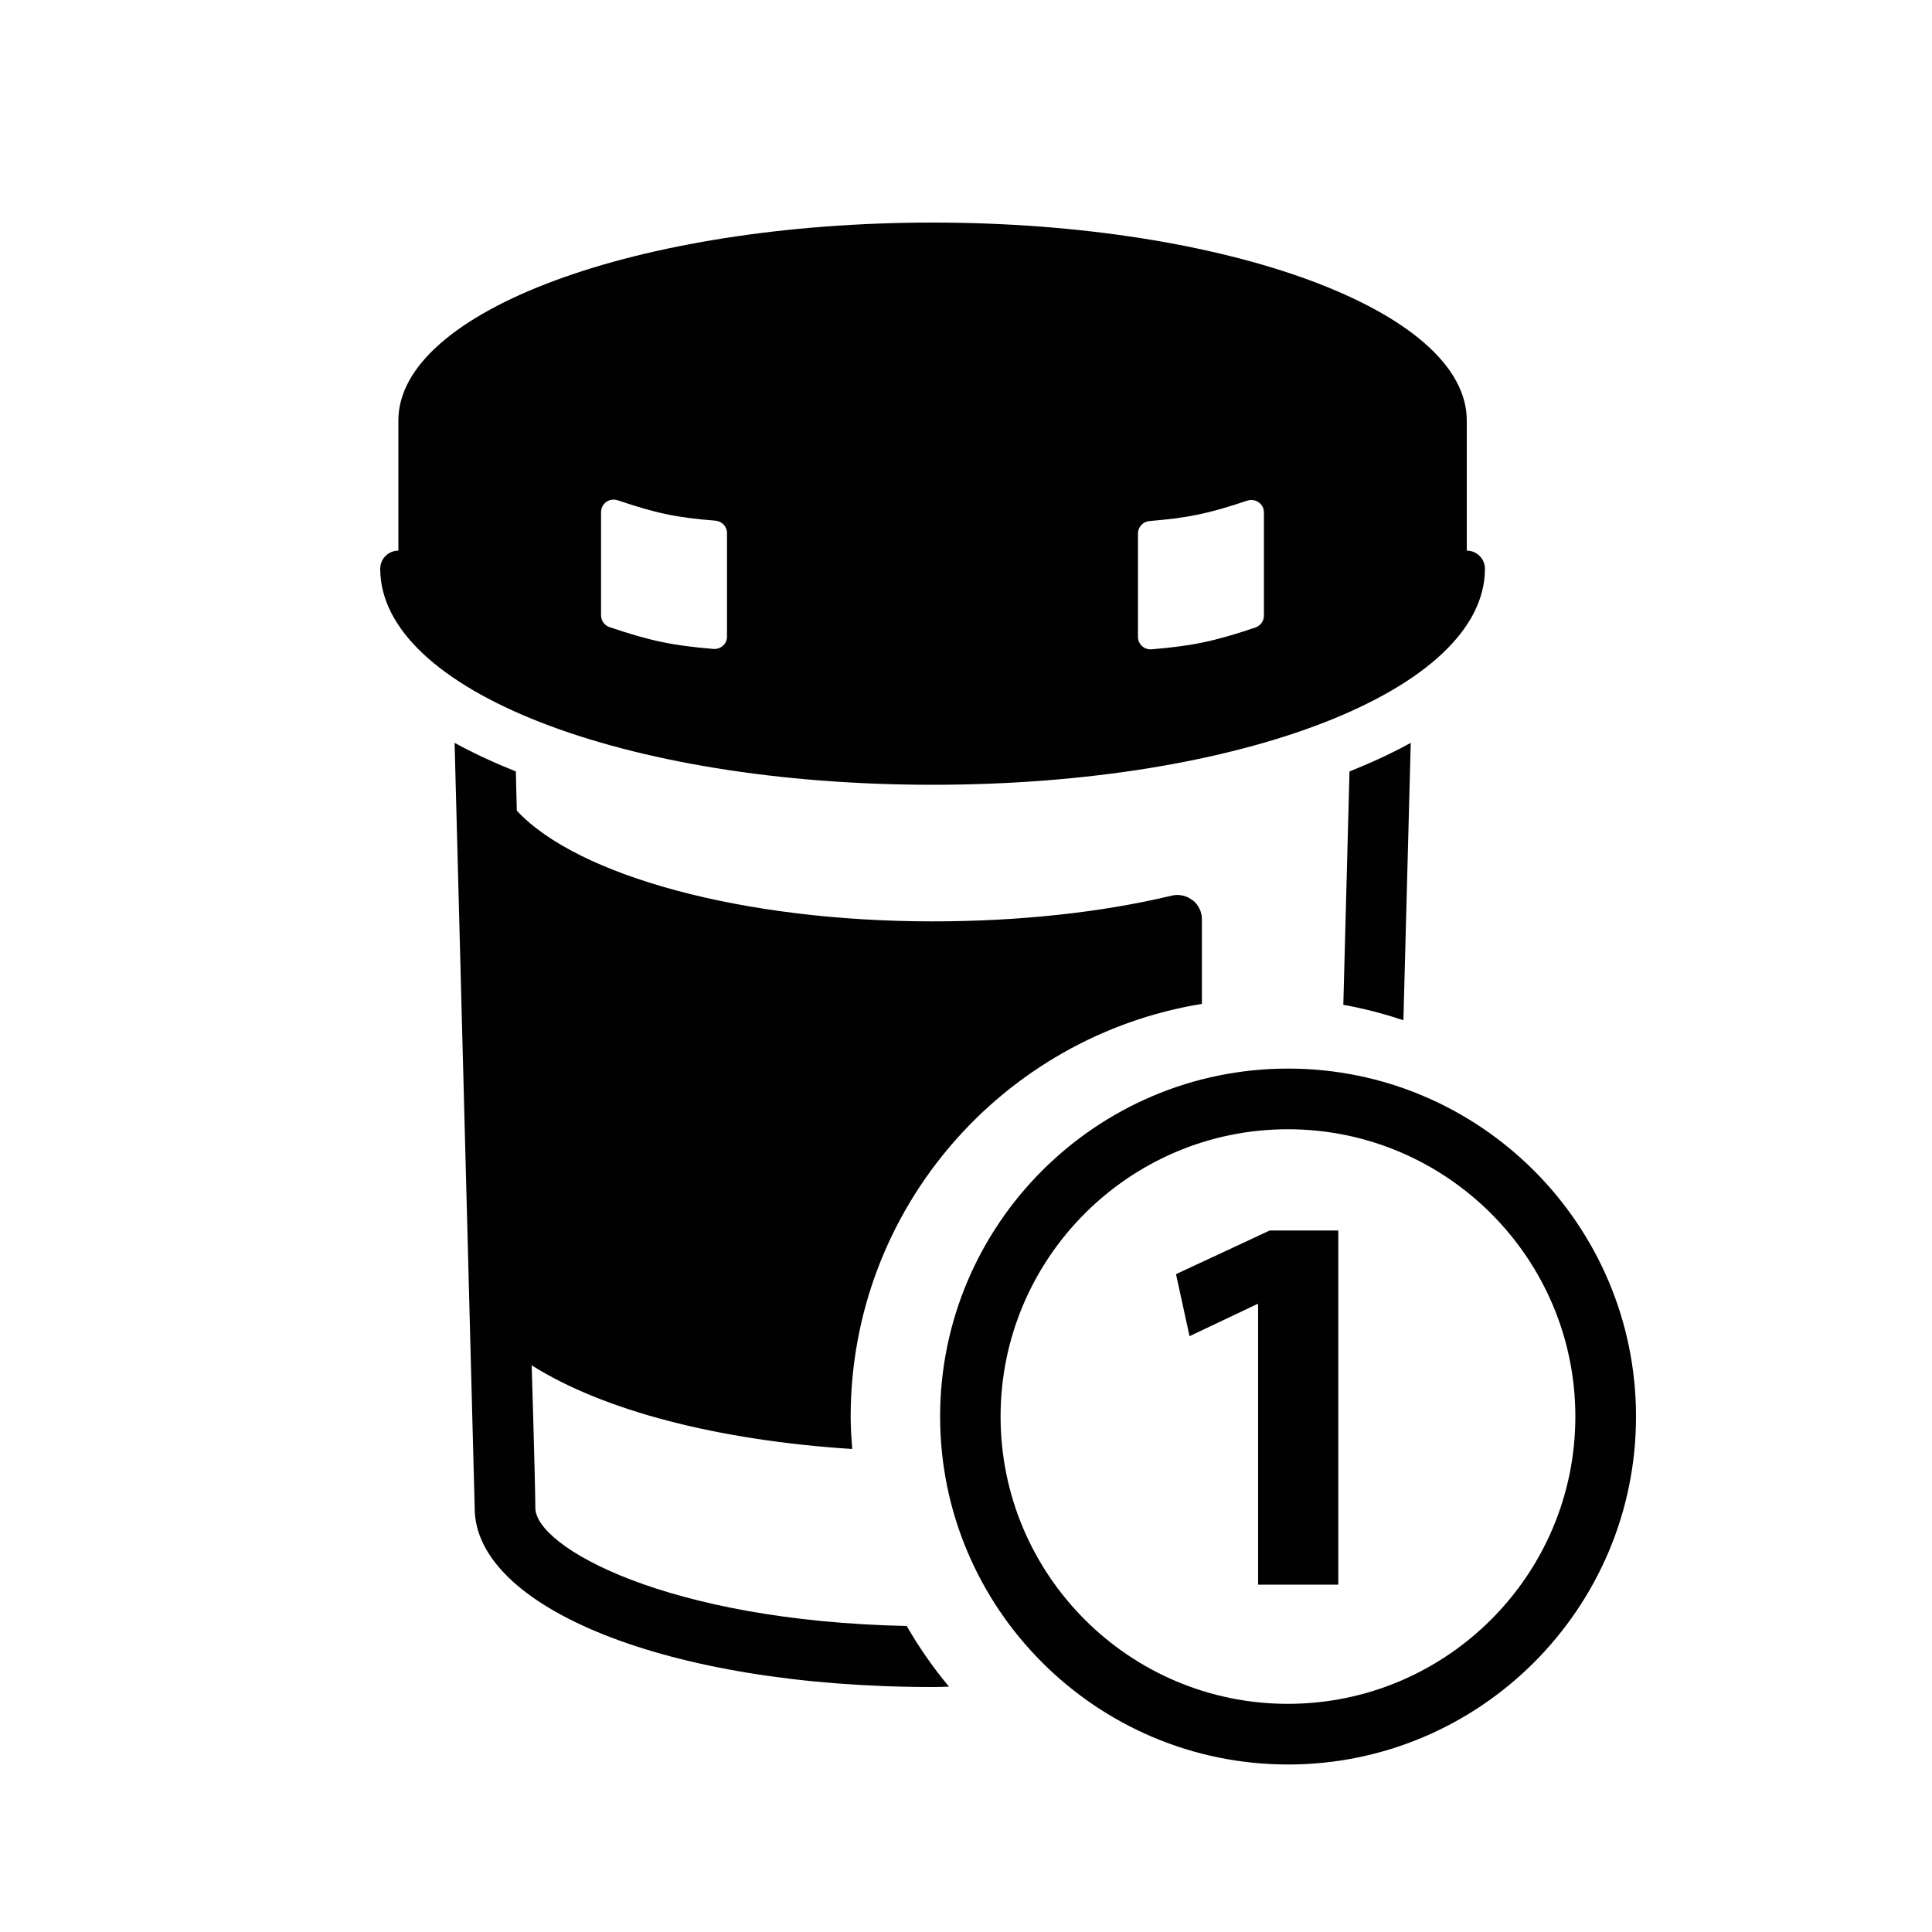
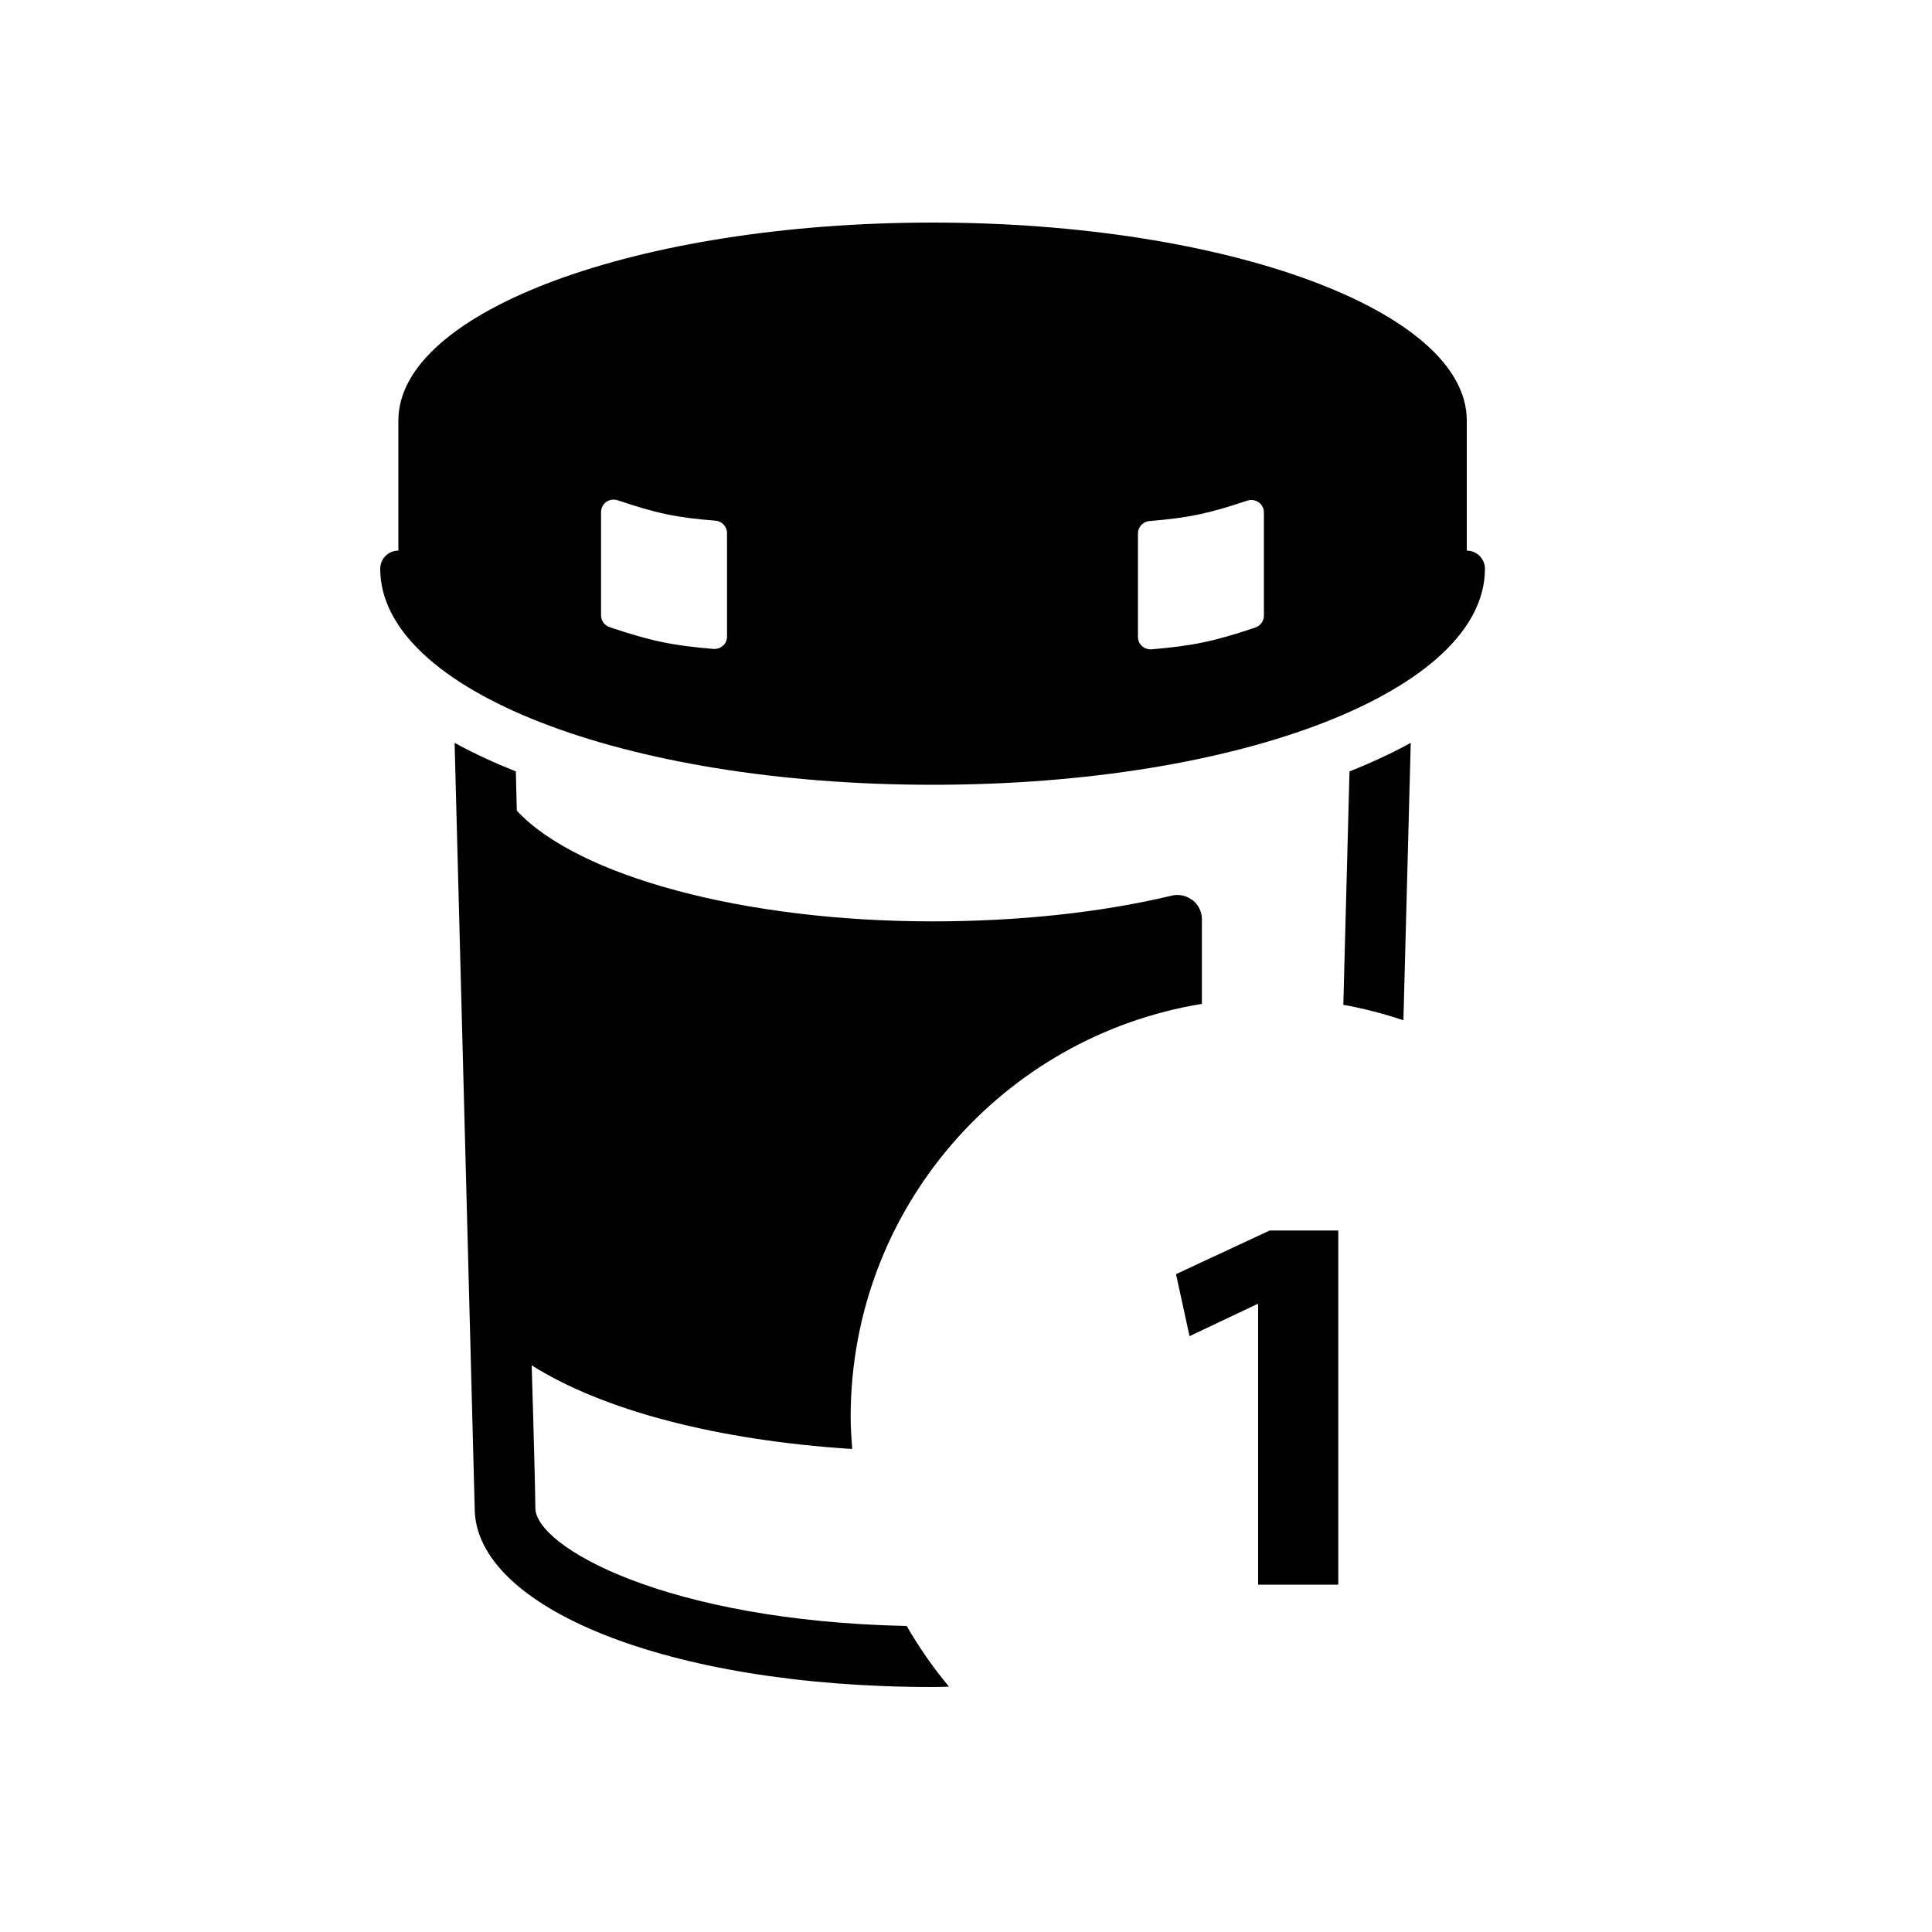
<svg xmlns="http://www.w3.org/2000/svg" id="Layer_1" width="100" height="100" viewBox="0 0 100 100">
  <defs>
    <style>.cls-1{fill:none;}.cls-2{fill:#010101;}</style>
  </defs>
  <rect class="cls-1" width="100" height="100" />
  <path class="cls-2" d="M69.53,52.01c1.07.19,2.1.46,3.11.8l.38-14.36c-1.04.57-2.12,1.06-3.17,1.48l-.32,12.08Z" />
  <path class="cls-2" d="M61.71,46.59c-.41-.33-.89-.28-1.07-.23-3.64.87-7.91,1.33-12.37,1.33-9.8,0-18.38-2.35-21.52-5.73l-.05-2.03c-1.05-.42-2.13-.91-3.17-1.48l1.04,39.61c0,5.11,9.91,9.26,23.71,9.26.29,0,.56-.01.84-.02-.82-.98-1.55-2.03-2.19-3.14-12.44-.26-19.2-4.09-19.22-6.1-.02-1.85-.19-7.39-.19-7.39,3.71,2.34,9.61,3.88,16.59,4.33-.04-.55-.08-1.1-.08-1.66,0-10.78,7.88-19.7,18.18-21.38v-4.39c0-.38-.18-.74-.48-.98Z" />
  <path class="cls-2" d="M76.86,29.44c0-.52-.42-.94-.94-.94v-6.74c0-5.66-12.38-10.24-27.65-10.24s-27.65,4.59-27.65,10.24v6.74c-.52,0-.94.42-.94.94,0,6.27,12.56,11.18,28.59,11.18s28.59-4.91,28.59-11.18ZM58.9,27.61c0-.33.26-.61.59-.64,2.04-.17,3.04-.38,5.08-1.06.19-.06.41-.03.58.09.17.12.27.31.27.52v5.35c0,.27-.18.52-.44.61-2.14.72-3.25.95-5.39,1.13-.02,0-.04,0-.05,0-.16,0-.31-.06-.43-.17-.13-.12-.21-.29-.21-.47v-5.34ZM37.63,32.95c0,.18-.07.35-.21.47-.12.11-.27.17-.43.17-.02,0-.04,0-.05,0-2.14-.18-3.25-.41-5.39-1.13-.26-.09-.44-.33-.44-.61v-5.35c0-.2.1-.4.27-.52.17-.12.38-.15.58-.09,2.05.69,3.05.9,5.08,1.06.33.03.59.31.59.64v5.34Z" />
-   <path class="cls-2" d="M48.66,73.32c0,9.93,8.08,18.01,18.01,18.01s18.01-8.08,18.01-18.01-8.08-18.01-18.01-18.01-18.01,8.08-18.01,18.01ZM81.54,73.32c0,8.2-6.67,14.87-14.88,14.87s-14.87-6.67-14.87-14.87,6.67-14.87,14.87-14.87,14.88,6.67,14.88,14.87Z" />
  <path class="cls-2" d="M65.13,67.5h-.06l-3.5,1.66-.7-3.21,4.85-2.26h3.55v18.33h-4.15v-14.53Z" />
</svg>